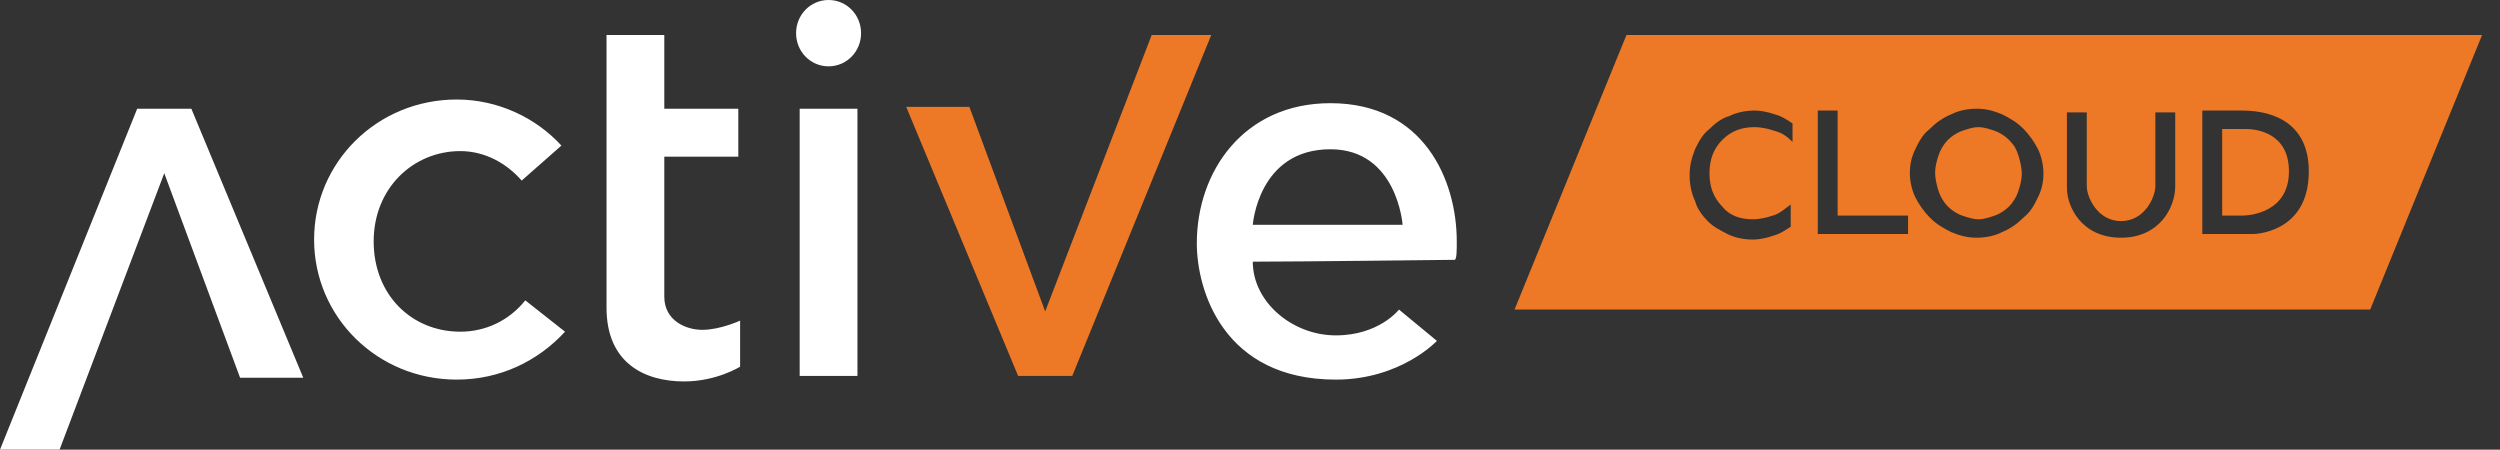
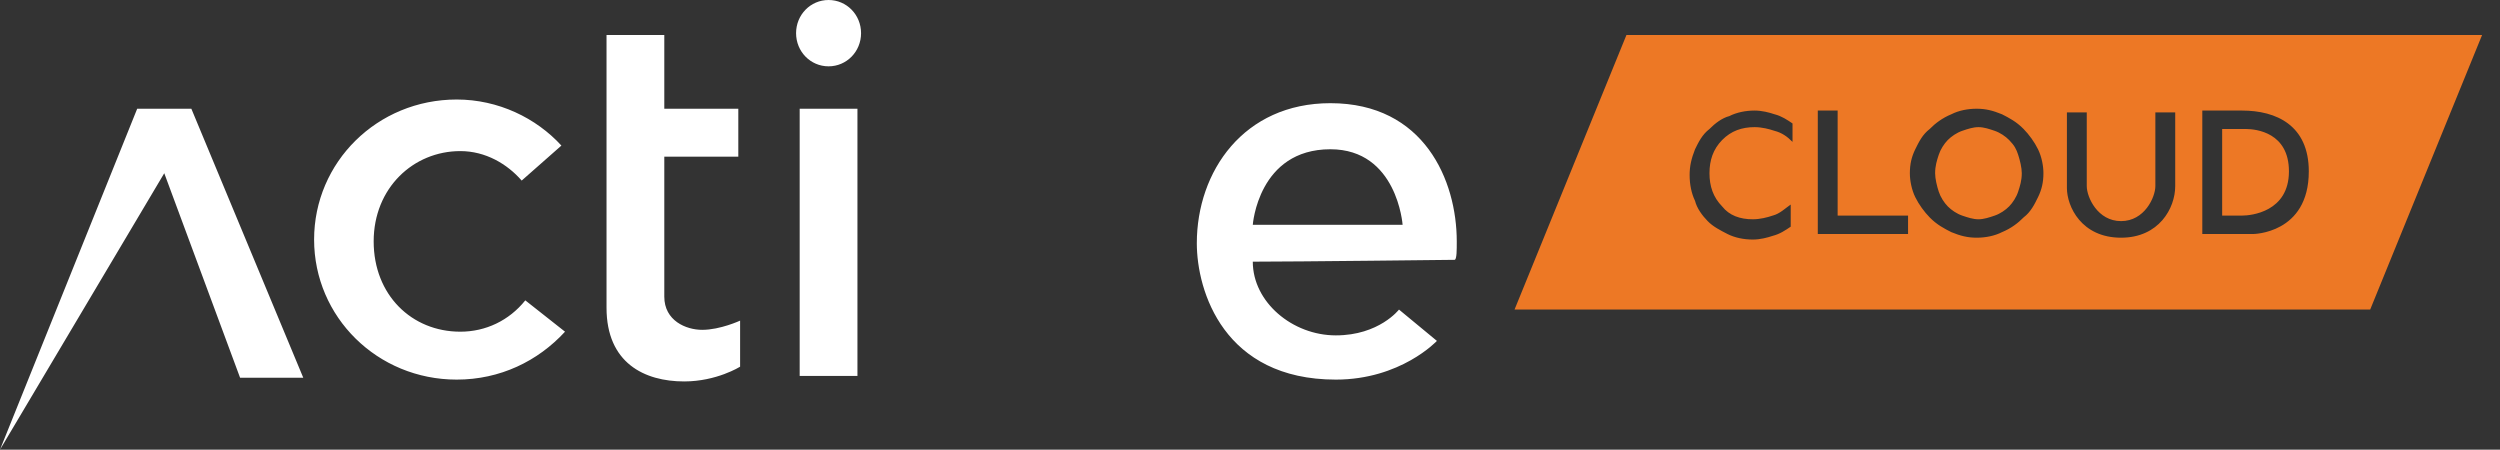
<svg xmlns="http://www.w3.org/2000/svg" width="139" height="25" viewBox="0 0 139 25" fill="none">
  <rect x="0" y="0" width="139" height="25" fill="#333333" stroke="none" />
-   <path d="M7.628 6.045L0 24.999H3.312L9.133 9.631L13.349 21.003H16.862L10.639 6.045H7.628ZM25.594 18.442C22.884 18.442 20.776 16.393 20.776 13.421C20.776 10.45 22.984 8.401 25.594 8.401C26.999 8.401 28.203 9.118 29.006 10.04L31.214 8.094C29.809 6.557 27.701 5.533 25.393 5.533C20.977 5.533 17.464 9.016 17.464 13.319C17.464 17.622 20.977 21.106 25.393 21.106C27.802 21.106 29.909 20.081 31.415 18.442L29.207 16.7C28.303 17.827 26.999 18.442 25.594 18.442ZM44.462 20.901H47.674V6.045H44.462V20.901ZM46.068 0C45.065 0 44.262 0.82 44.262 1.844C44.262 2.869 45.065 3.688 46.068 3.688C47.072 3.688 47.875 2.869 47.875 1.844C47.875 0.82 47.072 0 46.068 0ZM36.935 1.947H33.723V17.11C33.723 20.183 35.831 21.208 38.039 21.208C39.846 21.208 41.15 20.388 41.15 20.388V17.827C41.15 17.827 40.046 18.339 39.043 18.339C38.139 18.339 36.935 17.827 36.935 16.495V8.709H41.05V6.045H36.935V1.947ZM80.996 13.421C80.996 10.04 79.189 5.737 73.97 5.737C69.153 5.737 66.543 9.528 66.543 13.524C66.543 16.188 68.049 21.106 74.272 21.106C77.885 21.106 79.892 18.954 79.892 18.954L77.784 17.212C77.784 17.212 76.68 18.647 74.272 18.647C71.863 18.647 69.655 16.802 69.655 14.549C72.063 14.549 80.896 14.446 80.896 14.446C80.996 14.344 80.996 13.934 80.996 13.421ZM69.655 12.499C69.655 12.499 69.956 8.299 73.97 8.299C77.684 8.299 77.985 12.499 77.985 12.499H69.655Z" fill="white" />
-   <path d="M58.112 17.315L53.897 5.942H50.384L56.607 20.901H59.618L67.346 1.947H64.034L58.112 17.315Z" fill="#ED7825" />
+   <path d="M7.628 6.045L0 24.999L9.133 9.631L13.349 21.003H16.862L10.639 6.045H7.628ZM25.594 18.442C22.884 18.442 20.776 16.393 20.776 13.421C20.776 10.45 22.984 8.401 25.594 8.401C26.999 8.401 28.203 9.118 29.006 10.04L31.214 8.094C29.809 6.557 27.701 5.533 25.393 5.533C20.977 5.533 17.464 9.016 17.464 13.319C17.464 17.622 20.977 21.106 25.393 21.106C27.802 21.106 29.909 20.081 31.415 18.442L29.207 16.7C28.303 17.827 26.999 18.442 25.594 18.442ZM44.462 20.901H47.674V6.045H44.462V20.901ZM46.068 0C45.065 0 44.262 0.82 44.262 1.844C44.262 2.869 45.065 3.688 46.068 3.688C47.072 3.688 47.875 2.869 47.875 1.844C47.875 0.82 47.072 0 46.068 0ZM36.935 1.947H33.723V17.11C33.723 20.183 35.831 21.208 38.039 21.208C39.846 21.208 41.15 20.388 41.15 20.388V17.827C41.15 17.827 40.046 18.339 39.043 18.339C38.139 18.339 36.935 17.827 36.935 16.495V8.709H41.05V6.045H36.935V1.947ZM80.996 13.421C80.996 10.04 79.189 5.737 73.97 5.737C69.153 5.737 66.543 9.528 66.543 13.524C66.543 16.188 68.049 21.106 74.272 21.106C77.885 21.106 79.892 18.954 79.892 18.954L77.784 17.212C77.784 17.212 76.68 18.647 74.272 18.647C71.863 18.647 69.655 16.802 69.655 14.549C72.063 14.549 80.896 14.446 80.896 14.446C80.996 14.344 80.996 13.934 80.996 13.421ZM69.655 12.499C69.655 12.499 69.956 8.299 73.97 8.299C77.684 8.299 77.985 12.499 77.985 12.499H69.655Z" fill="white" />
  <path d="M124.856 7.172H123.552V11.987H124.656C125.157 11.987 127.265 11.782 127.265 9.528C127.265 7.377 125.459 7.172 124.856 7.172ZM90.43 1.947L84.208 17.212H131.782L138.004 1.947H90.43ZM99.664 7.889C99.363 7.582 99.062 7.377 98.661 7.274C98.359 7.172 97.958 7.069 97.557 7.069C96.854 7.069 96.252 7.274 95.75 7.786C95.248 8.299 95.047 8.913 95.047 9.631C95.047 10.348 95.248 10.963 95.75 11.475C96.151 11.987 96.754 12.192 97.456 12.192C97.858 12.192 98.259 12.089 98.56 11.987C98.962 11.885 99.263 11.577 99.564 11.372V12.602C99.263 12.807 98.962 13.012 98.56 13.114C98.259 13.216 97.858 13.319 97.456 13.319C96.954 13.319 96.453 13.216 96.051 13.012C95.65 12.807 95.248 12.602 94.947 12.294C94.646 11.987 94.345 11.577 94.244 11.167C94.044 10.758 93.943 10.245 93.943 9.733C93.943 9.221 94.044 8.811 94.244 8.299C94.445 7.889 94.646 7.479 95.047 7.172C95.349 6.864 95.75 6.557 96.151 6.455C96.553 6.25 97.055 6.147 97.557 6.147C97.958 6.147 98.359 6.25 98.661 6.352C99.062 6.455 99.363 6.659 99.664 6.864V7.889ZM105.987 13.012H101.069V6.147H102.173V11.987H106.088V13.012H105.987ZM113.314 10.963C113.113 11.372 112.913 11.782 112.511 12.089C112.21 12.397 111.809 12.704 111.307 12.909C110.905 13.114 110.404 13.216 109.902 13.216C109.4 13.216 108.998 13.114 108.497 12.909C108.095 12.704 107.694 12.499 107.292 12.089C106.991 11.782 106.69 11.372 106.489 10.963C106.288 10.553 106.188 10.04 106.188 9.631C106.188 9.118 106.288 8.709 106.489 8.299C106.69 7.889 106.891 7.479 107.292 7.172C107.593 6.864 107.995 6.557 108.497 6.352C108.898 6.147 109.4 6.045 109.902 6.045C110.404 6.045 110.805 6.147 111.307 6.352C111.708 6.557 112.11 6.762 112.511 7.172C112.812 7.479 113.113 7.889 113.314 8.299C113.515 8.709 113.615 9.221 113.615 9.631C113.615 10.143 113.515 10.553 113.314 10.963ZM120.942 10.348C120.942 11.577 120.039 13.216 117.931 13.216C115.723 13.216 114.92 11.475 114.92 10.45V6.25H116.024V10.348C116.024 10.963 116.626 12.294 117.931 12.294C119.236 12.294 119.838 10.963 119.838 10.348V6.25H120.942V10.348ZM125.258 13.012H122.448V6.147H124.656C126.563 6.147 128.369 6.967 128.369 9.528C128.369 13.012 125.258 13.012 125.258 13.012ZM111.708 7.786C111.508 7.582 111.206 7.377 110.905 7.274C110.604 7.172 110.303 7.069 110.002 7.069C109.701 7.069 109.4 7.172 109.099 7.274C108.798 7.377 108.497 7.582 108.296 7.786C108.095 7.991 107.894 8.299 107.794 8.606C107.694 8.913 107.593 9.221 107.593 9.631C107.593 9.938 107.694 10.348 107.794 10.655C107.894 10.963 108.095 11.27 108.296 11.475C108.497 11.68 108.798 11.885 109.099 11.987C109.4 12.089 109.701 12.192 110.002 12.192C110.303 12.192 110.604 12.089 110.905 11.987C111.206 11.885 111.508 11.68 111.708 11.475C111.909 11.27 112.11 10.963 112.21 10.655C112.31 10.348 112.411 10.04 112.411 9.631C112.411 9.323 112.31 8.913 112.21 8.606C112.11 8.299 112.009 8.094 111.708 7.786Z" fill="#ED7825" />
</svg>